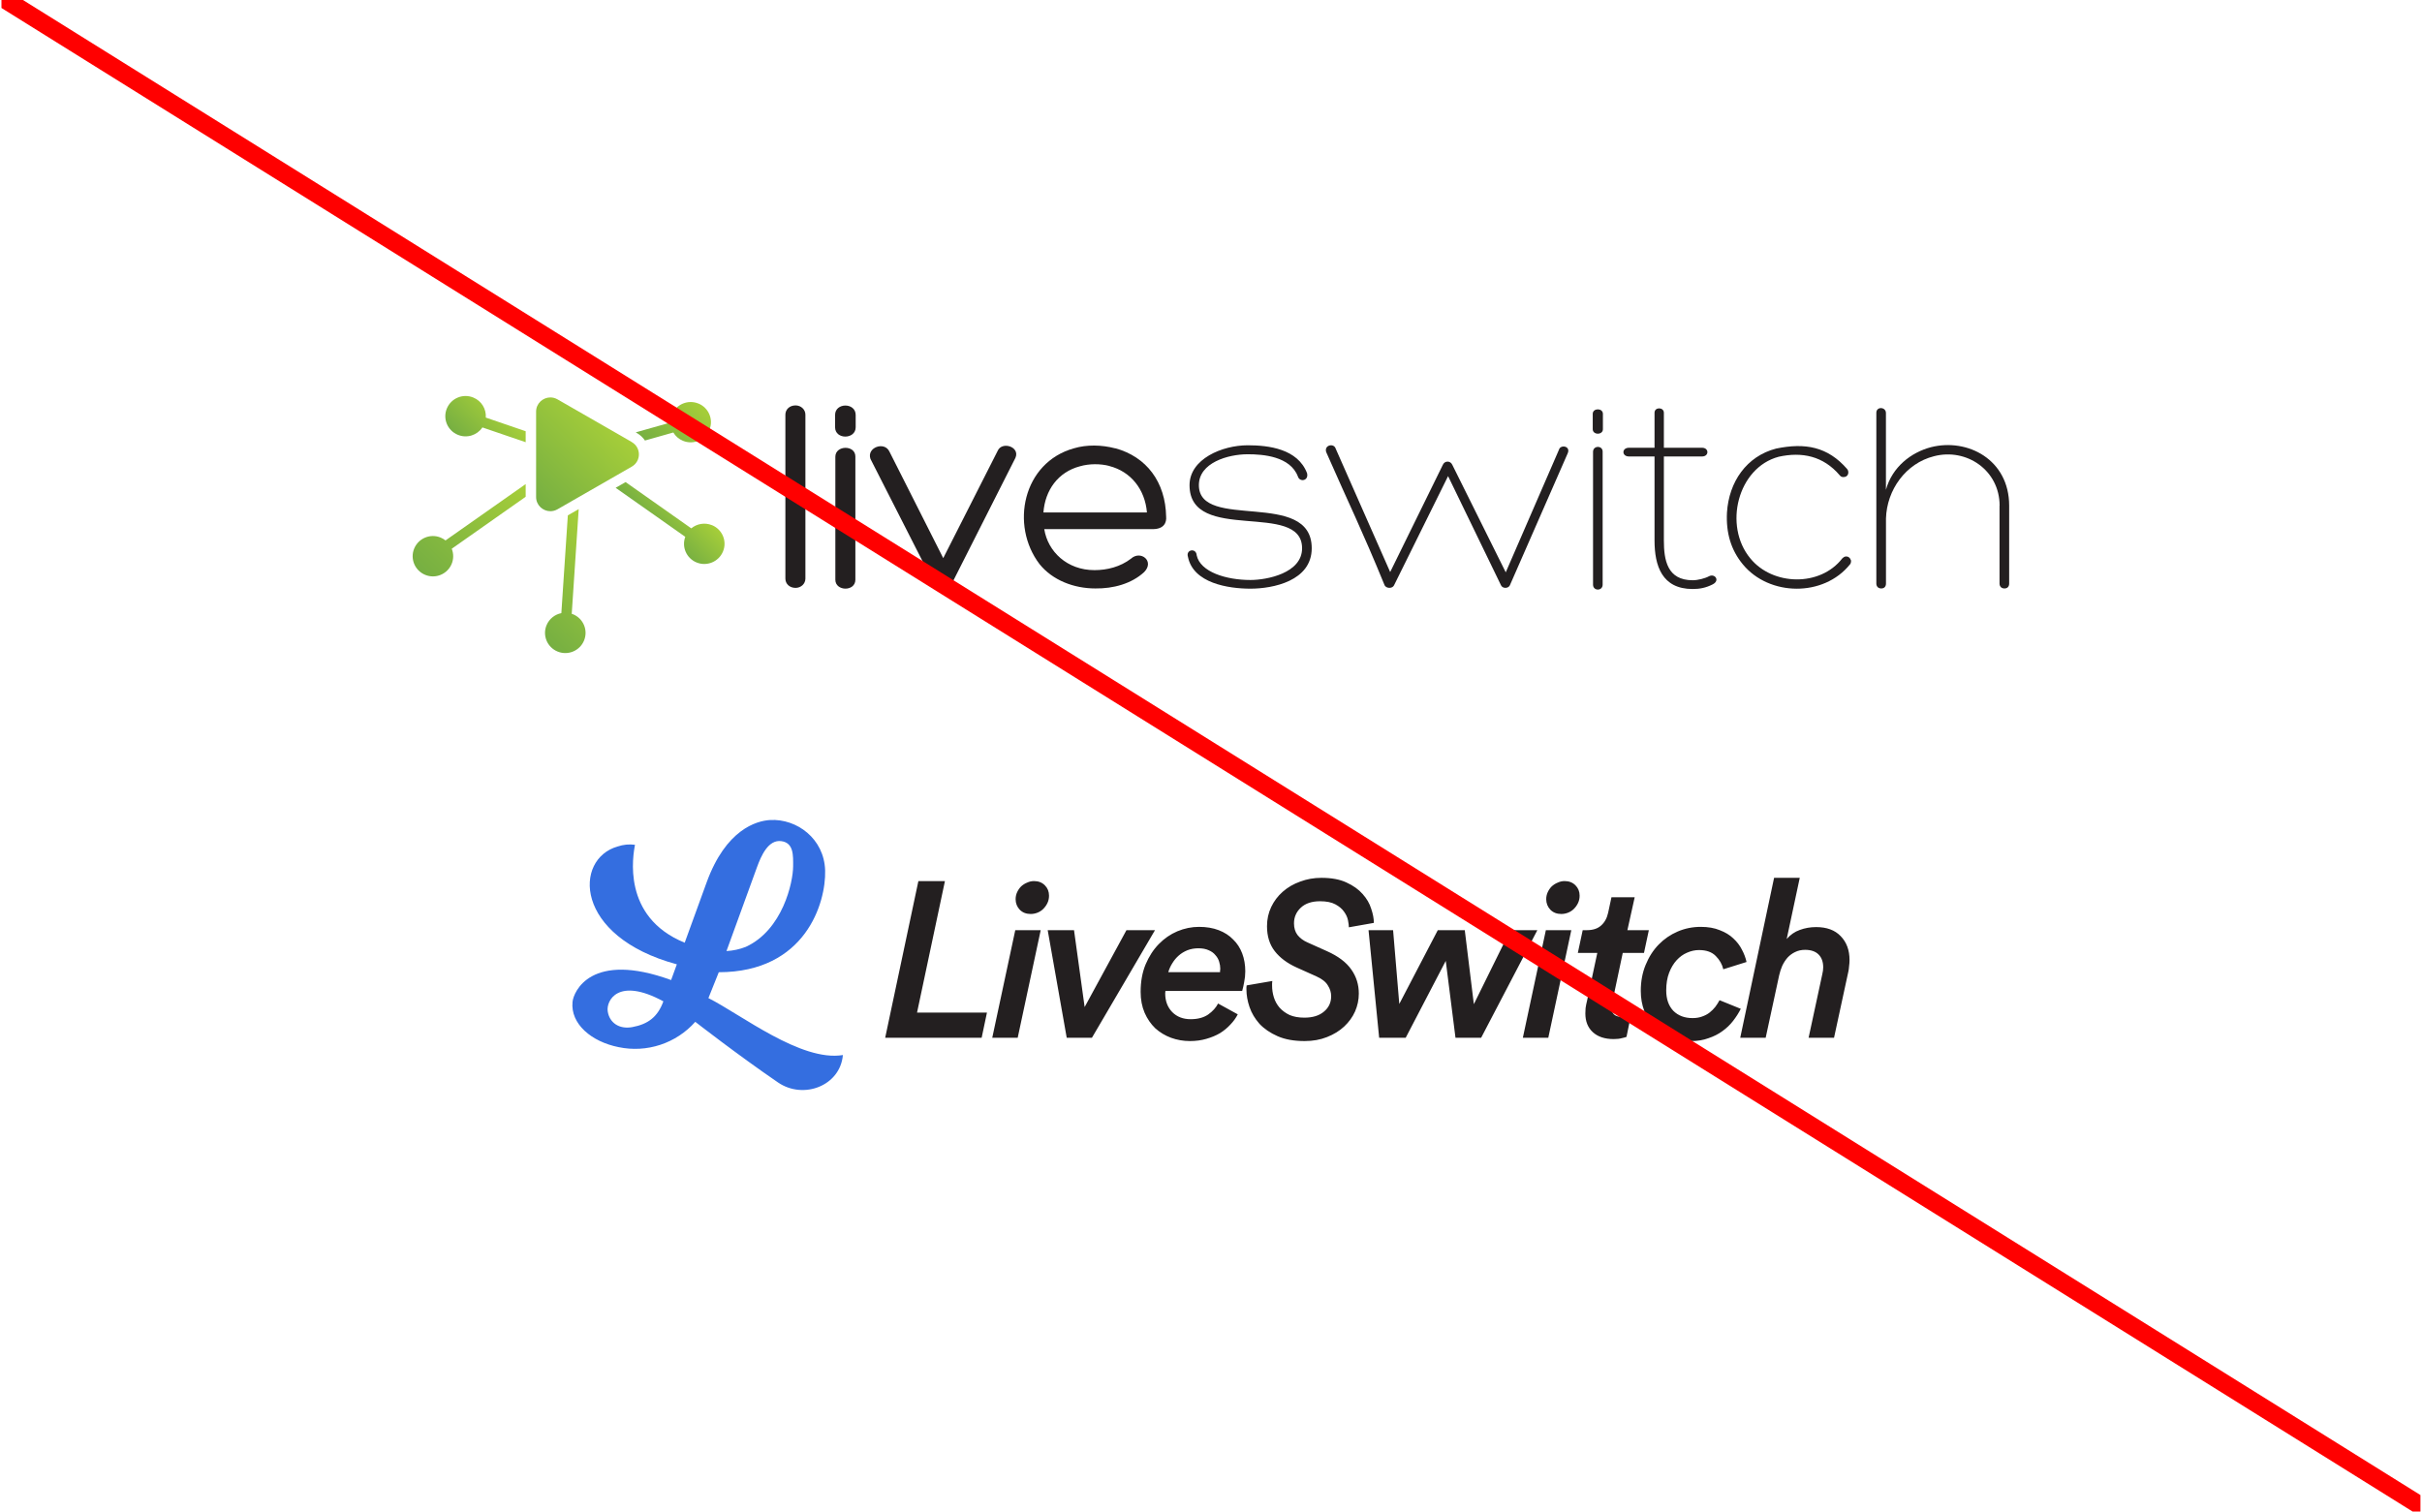
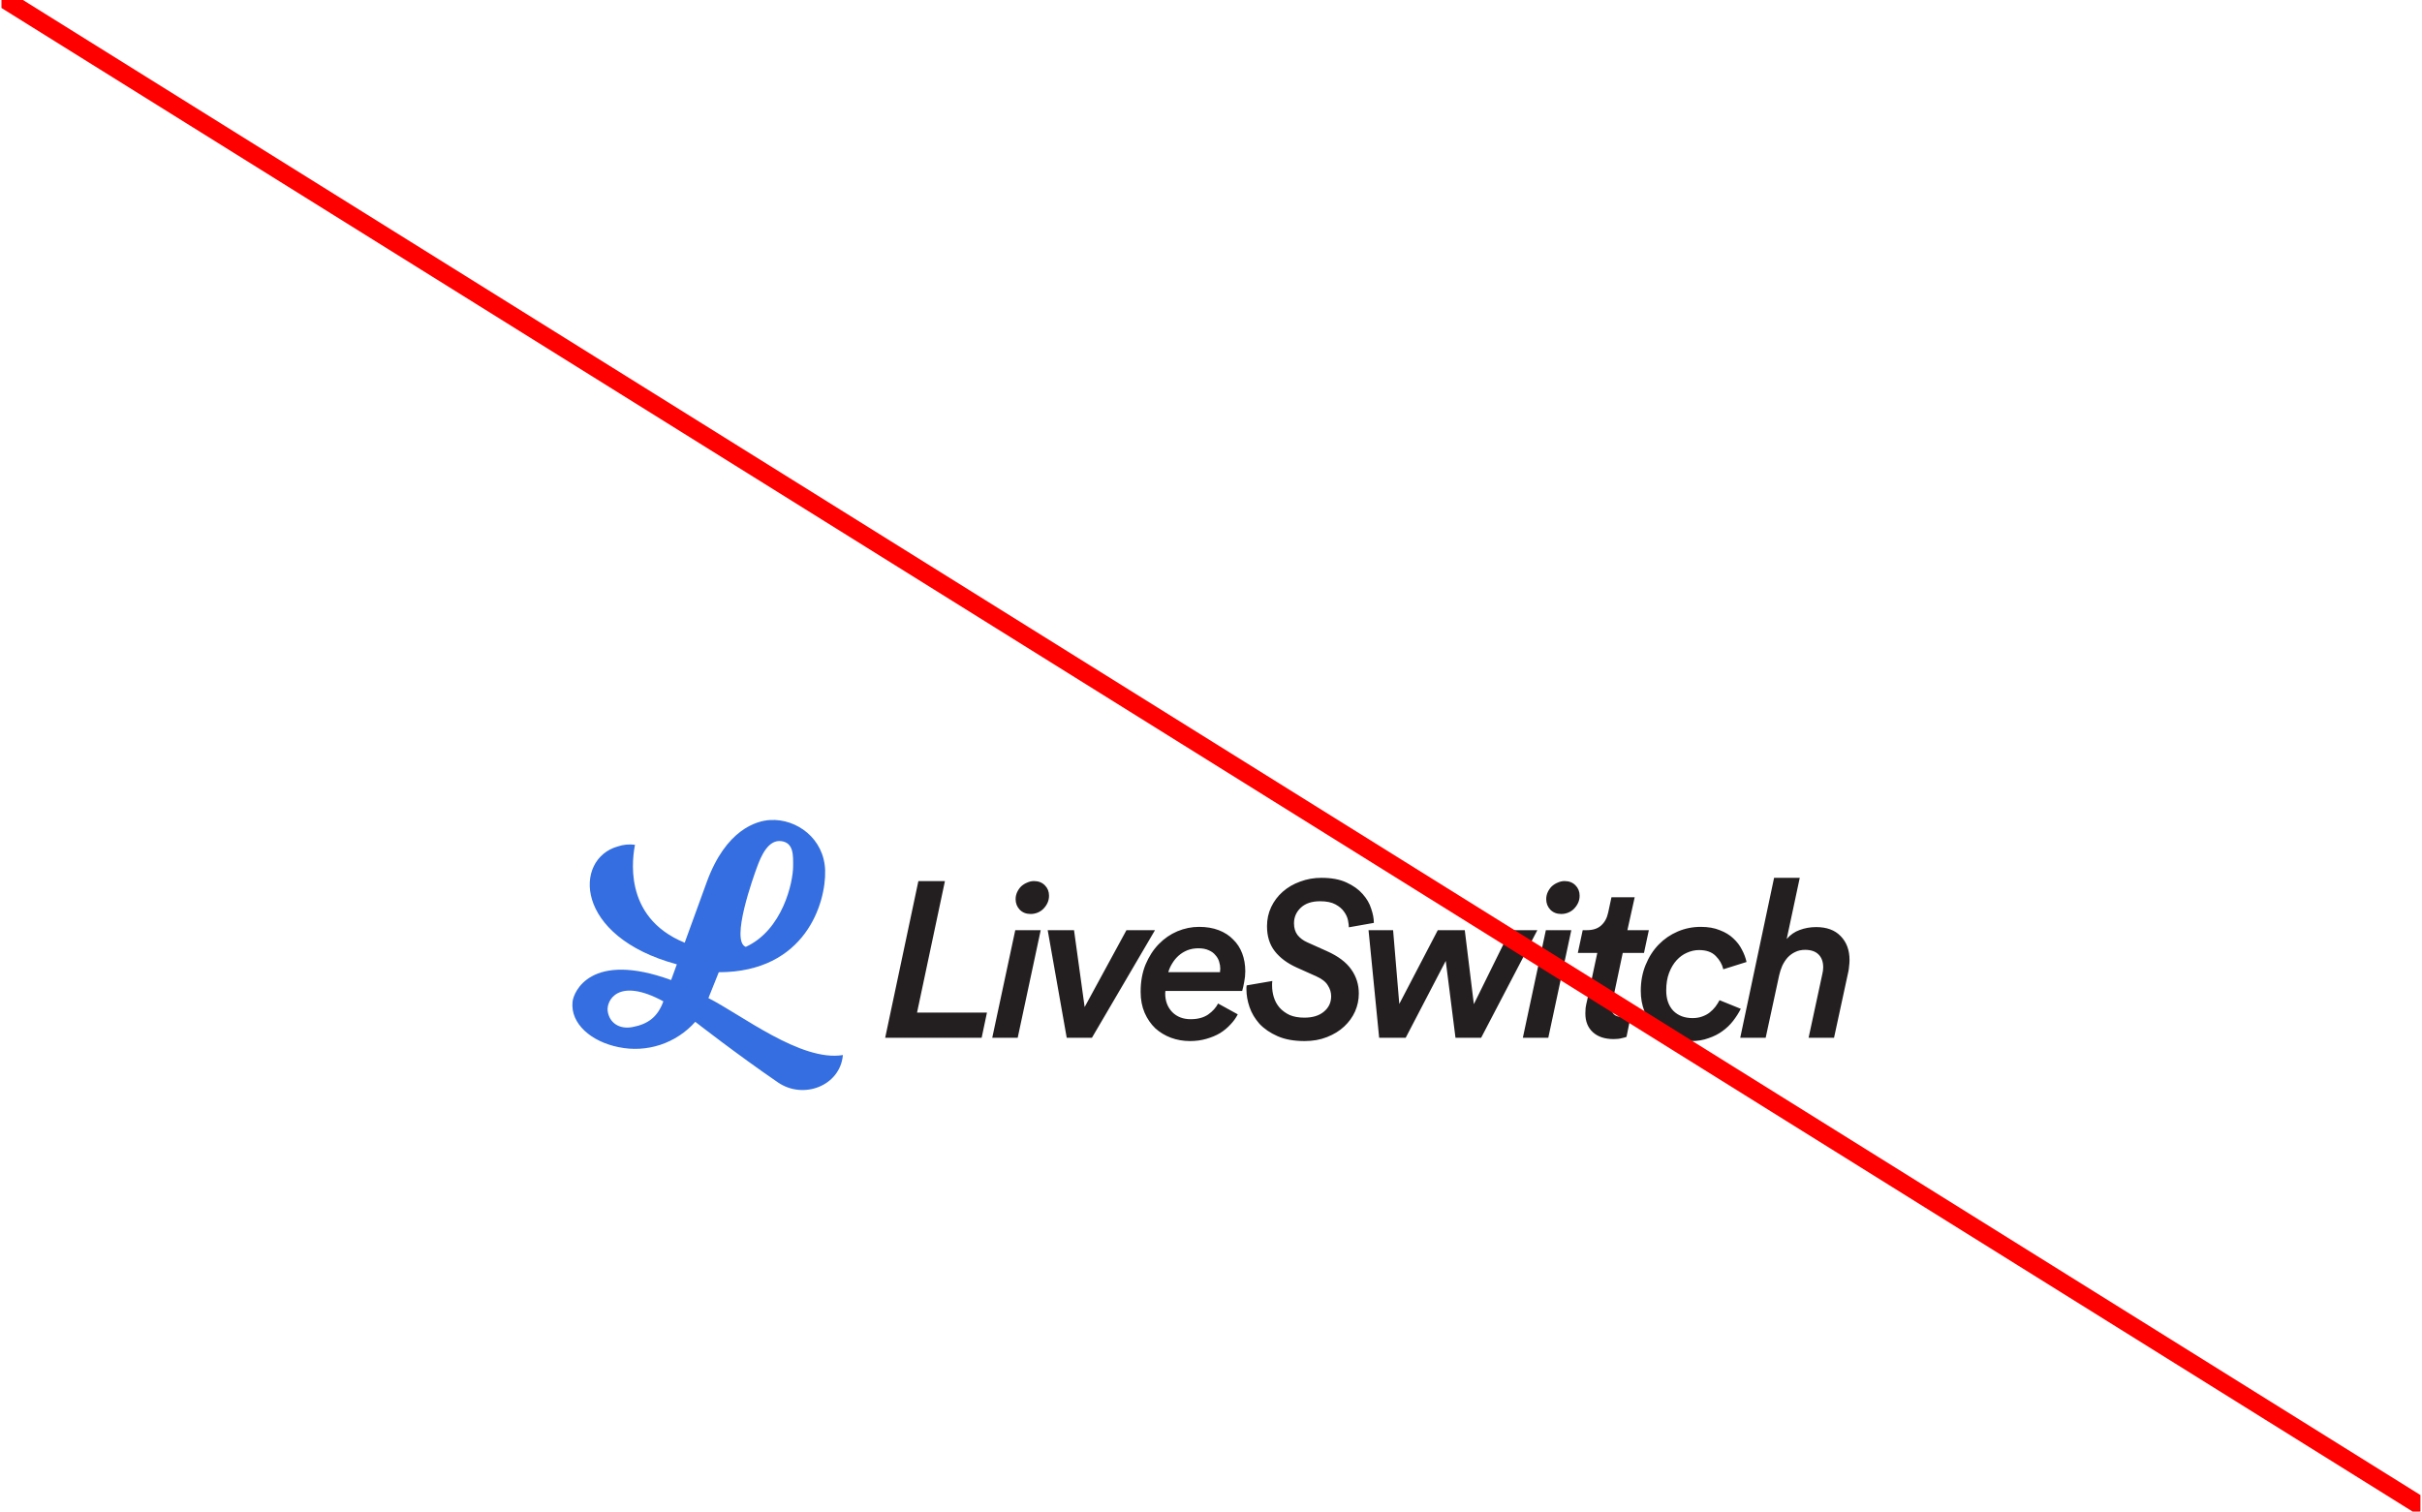
<svg xmlns="http://www.w3.org/2000/svg" width="801" height="500" viewBox="0 0 801 500" fill="none">
  <g clip-path="url(#clip0_153_5822)">
-     <path d="M234.285 330.155L237.717 321.595C266.424 321.576 273.173 298.599 272.889 287.992C272.605 277.386 263.496 270.766 254.711 271.247C250.123 271.498 240.039 274.438 233.704 291.859C230.632 300.31 226.787 310.882 226.442 311.831C205.422 303.259 209.422 282.73 209.993 279.439C208.079 279.183 206.132 279.373 204.304 279.995C189.696 284.076 189.69 309.757 223.842 318.983L221.951 324.183C195.437 314.51 189.693 328.007 189.349 331.392C188.608 338.676 195.591 344.58 204.584 346.376C209.174 347.34 213.938 347.073 218.392 345.602C222.845 344.131 226.83 341.509 229.941 338.001C229.941 338.001 243.692 348.737 257.313 358.063C265.689 363.797 277.868 359.209 278.762 348.991C264.911 351.284 245.084 335.572 234.285 330.155ZM250.336 286.888C251.713 283.103 254.078 277.641 258.416 278.238C262.55 278.807 262.313 283.035 262.302 286.547C262.286 291.878 258.832 307.623 246.642 313.209C244.604 314.011 242.45 314.478 240.263 314.593C241.468 311.278 249.304 289.727 250.336 286.888ZM209.091 339.752C204.779 340.54 201.529 338.307 200.978 334.488C200.477 331.011 204.371 323.078 219.39 331.227C217.532 336.336 214.363 338.788 209.091 339.752Z" fill="#346EE0" />
+     <path d="M234.285 330.155L237.717 321.595C266.424 321.576 273.173 298.599 272.889 287.992C272.605 277.386 263.496 270.766 254.711 271.247C250.123 271.498 240.039 274.438 233.704 291.859C230.632 300.31 226.787 310.882 226.442 311.831C205.422 303.259 209.422 282.73 209.993 279.439C208.079 279.183 206.132 279.373 204.304 279.995C189.696 284.076 189.69 309.757 223.842 318.983L221.951 324.183C195.437 314.51 189.693 328.007 189.349 331.392C188.608 338.676 195.591 344.58 204.584 346.376C209.174 347.34 213.938 347.073 218.392 345.602C222.845 344.131 226.83 341.509 229.941 338.001C229.941 338.001 243.692 348.737 257.313 358.063C265.689 363.797 277.868 359.209 278.762 348.991C264.911 351.284 245.084 335.572 234.285 330.155ZM250.336 286.888C251.713 283.103 254.078 277.641 258.416 278.238C262.55 278.807 262.313 283.035 262.302 286.547C262.286 291.878 258.832 307.623 246.642 313.209C241.468 311.278 249.304 289.727 250.336 286.888ZM209.091 339.752C204.779 340.54 201.529 338.307 200.978 334.488C200.477 331.011 204.371 323.078 219.39 331.227C217.532 336.336 214.363 338.788 209.091 339.752Z" fill="#346EE0" />
    <path fill-rule="evenodd" clip-rule="evenodd" d="M437.826 334.648C436.265 335.963 434.118 336.621 431.387 336.621C429.485 336.621 427.851 336.328 426.485 335.744C425.168 335.111 424.07 334.307 423.192 333.333C422.314 332.31 421.68 331.165 421.29 329.899C420.9 328.632 420.704 327.341 420.704 326.026V325.296C420.704 325.003 420.729 324.735 420.778 324.492L412.29 325.953C412.29 326.197 412.266 326.416 412.217 326.611V327.268C412.217 329.168 412.559 331.116 413.241 333.113C413.924 335.111 415.022 336.961 416.534 338.666C418.095 340.322 420.095 341.686 422.534 342.758C424.973 343.829 427.948 344.365 431.46 344.365C434.192 344.365 436.655 343.927 438.85 343.05C441.094 342.173 442.996 341.004 444.557 339.543C446.118 338.082 447.313 336.426 448.142 334.575C448.971 332.675 449.386 330.702 449.386 328.657C449.386 325.685 448.557 323.031 446.898 320.693C445.24 318.306 442.557 316.284 438.85 314.628L432.338 311.706C431.021 311.121 429.948 310.318 429.119 309.295C428.338 308.272 427.948 306.981 427.948 305.422C427.948 303.376 428.704 301.647 430.216 300.235C431.728 298.822 433.85 298.116 436.582 298.116C438.679 298.116 440.362 298.457 441.63 299.139C442.899 299.821 443.85 300.624 444.484 301.55C445.167 302.475 445.606 303.425 445.801 304.399C445.996 305.374 446.094 306.153 446.094 306.737L454.361 305.276C454.361 303.864 454.069 302.305 453.483 300.6C452.947 298.847 451.996 297.215 450.63 295.705C449.313 294.195 447.533 292.928 445.289 291.905C443.094 290.883 440.338 290.371 437.021 290.371C434.533 290.371 432.192 290.785 429.997 291.613C427.802 292.393 425.875 293.513 424.217 294.974C422.607 296.387 421.339 298.067 420.412 300.016C419.485 301.964 419.022 304.083 419.022 306.372C419.022 309.684 419.875 312.436 421.583 314.628C423.29 316.82 425.704 318.622 428.826 320.035L435.338 322.958C437.192 323.786 438.46 324.784 439.143 325.953C439.874 327.074 440.24 328.267 440.24 329.533C440.24 331.628 439.435 333.333 437.826 334.648ZM335.884 297.435C335.884 296.607 336.055 295.828 336.396 295.097C336.738 294.366 337.177 293.733 337.713 293.197C338.299 292.662 338.957 292.248 339.689 291.955C340.42 291.614 341.176 291.444 341.957 291.444C343.42 291.444 344.615 291.907 345.542 292.832C346.469 293.758 346.932 294.902 346.932 296.266C346.932 297.143 346.762 297.947 346.42 298.677C346.079 299.408 345.615 300.065 345.03 300.65C344.493 301.186 343.859 301.6 343.128 301.892C342.396 302.184 341.64 302.33 340.859 302.33C339.396 302.33 338.201 301.868 337.274 300.942C336.347 299.968 335.884 298.799 335.884 297.435ZM328.157 343.269L335.766 307.687H344.181L336.571 343.269H328.157ZM292.748 343.269L303.723 291.467H312.503L303.284 334.94H326.405L324.649 343.269H292.748ZM352.784 343.269H361.125L381.977 307.687H372.539L358.71 333.113L355.198 307.687H346.491L352.784 343.269ZM403.497 321.569V321.131C403.546 320.887 403.57 320.668 403.57 320.473C403.57 319.694 403.448 318.915 403.204 318.135C402.96 317.307 402.546 316.577 401.961 315.943C401.424 315.262 400.692 314.726 399.766 314.336C398.839 313.898 397.692 313.678 396.327 313.678C395.01 313.678 393.79 313.898 392.668 314.336C391.595 314.774 390.644 315.359 389.815 316.09C388.986 316.82 388.278 317.673 387.693 318.647C387.108 319.572 386.669 320.546 386.376 321.569H403.497ZM385.425 327.78C385.376 328.023 385.352 328.291 385.352 328.583C385.352 331.116 386.132 333.187 387.693 334.794C389.254 336.353 391.278 337.132 393.766 337.132C396.107 337.132 398.034 336.621 399.546 335.598C401.058 334.526 402.156 333.308 402.839 331.944L409.35 335.525C408.765 336.694 407.96 337.814 406.936 338.886C405.96 339.957 404.814 340.907 403.497 341.735C402.18 342.514 400.668 343.148 398.961 343.635C397.302 344.122 395.497 344.365 393.546 344.365C391.351 344.365 389.254 344 387.254 343.269C385.303 342.539 383.571 341.491 382.059 340.128C380.596 338.715 379.425 337.01 378.547 335.013C377.669 332.967 377.23 330.654 377.23 328.072C377.23 324.711 377.767 321.715 378.84 319.085C379.962 316.406 381.425 314.141 383.23 312.29C385.034 310.439 387.083 309.027 389.376 308.053C391.717 307.078 394.107 306.591 396.546 306.591C398.985 306.591 401.156 306.957 403.058 307.687C404.96 308.418 406.546 309.441 407.814 310.756C409.131 312.022 410.131 313.557 410.814 315.359C411.497 317.161 411.838 319.134 411.838 321.277C411.838 322.495 411.716 323.688 411.472 324.857C411.277 325.978 411.058 326.952 410.814 327.78H385.425ZM484.429 307.687L487.429 332.164L499.501 307.687H508.428L489.843 343.269H481.356L478.137 317.843L464.893 343.269H456.113L452.601 307.687H460.723L462.771 332.091L475.503 307.687H484.429ZM524.379 333.479C524.33 334.209 524.306 334.794 524.306 335.232C524.306 337.863 525.135 339.933 526.794 341.443C528.452 342.953 530.745 343.708 533.671 343.708C534.744 343.708 535.622 343.61 536.305 343.415C537.037 343.269 537.574 343.123 537.915 342.977L539.305 336.182C538.427 336.328 537.598 336.401 536.818 336.401C535.354 336.401 534.33 336.109 533.745 335.525C533.208 334.94 532.94 334.234 532.94 333.406C532.94 332.919 533.013 332.383 533.159 331.798L536.671 315.213H543.695L545.305 307.687H538.208L540.622 296.801H532.94L531.842 301.915C531.452 303.717 530.672 305.13 529.501 306.153C528.379 307.176 526.794 307.687 524.745 307.687H523.428L521.818 315.213H528.257L524.891 330.922C524.647 331.896 524.477 332.748 524.379 333.479ZM569.929 320.62C569.538 318.963 568.709 317.502 567.441 316.236C566.173 314.921 564.319 314.263 561.88 314.263C560.563 314.263 559.246 314.555 557.929 315.14C556.661 315.676 555.515 316.504 554.49 317.624C553.466 318.744 552.637 320.132 552.003 321.789C551.368 323.445 551.051 325.393 551.051 327.634C551.051 330.459 551.832 332.699 553.393 334.356C555.002 335.963 557.124 336.767 559.758 336.767C560.929 336.767 561.978 336.596 562.905 336.255C563.88 335.914 564.709 335.476 565.392 334.94C566.124 334.356 566.758 333.722 567.295 333.04C567.831 332.31 568.295 331.579 568.685 330.848L575.709 333.698C575.026 335.062 574.172 336.401 573.148 337.716C572.172 338.983 571.002 340.103 569.636 341.077C568.319 342.052 566.782 342.831 565.026 343.415C563.319 344.049 561.417 344.365 559.319 344.365C556.783 344.365 554.49 343.951 552.442 343.123C550.393 342.295 548.637 341.15 547.174 339.689C545.71 338.179 544.588 336.426 543.808 334.429C543.027 332.383 542.637 330.167 542.637 327.78C542.637 324.614 543.174 321.74 544.247 319.158C545.32 316.528 546.759 314.287 548.564 312.436C550.369 310.585 552.466 309.149 554.856 308.126C557.246 307.103 559.783 306.591 562.466 306.591C564.904 306.591 567.002 306.957 568.758 307.687C570.563 308.369 572.05 309.27 573.221 310.391C574.441 311.511 575.392 312.753 576.075 314.117C576.806 315.481 577.319 316.845 577.611 318.208L569.929 320.62ZM602.673 322.227L598.137 343.269H606.551L611.307 321.277C611.405 320.839 611.478 320.279 611.527 319.597C611.624 318.915 611.673 318.233 611.673 317.551C611.673 314.287 610.697 311.657 608.746 309.66C606.844 307.663 604.137 306.664 600.625 306.664C598.722 306.664 596.917 306.981 595.21 307.614C593.552 308.199 592.113 309.197 590.893 310.61L595.21 290.371H586.723L575.528 343.269H583.942L588.406 322.592C588.65 321.521 588.991 320.473 589.43 319.451C589.918 318.428 590.503 317.526 591.186 316.747C591.918 315.968 592.747 315.359 593.674 314.921C594.649 314.433 595.747 314.19 596.966 314.19C598.917 314.19 600.405 314.701 601.429 315.724C602.454 316.747 602.966 318.16 602.966 319.962C602.966 320.303 602.942 320.668 602.893 321.058C602.844 321.448 602.771 321.837 602.673 322.227ZM511.874 295.096C511.533 295.827 511.362 296.606 511.362 297.434C511.362 298.798 511.825 299.967 512.752 300.941C513.679 301.867 514.874 302.329 516.337 302.329C517.118 302.329 517.874 302.183 518.605 301.891C519.337 301.599 519.971 301.185 520.508 300.649C521.093 300.065 521.557 299.407 521.898 298.676C522.239 297.946 522.41 297.142 522.41 296.265C522.41 294.901 521.947 293.757 521.02 292.831C520.093 291.906 518.898 291.443 517.435 291.443C516.654 291.443 515.898 291.613 515.167 291.954C514.435 292.247 513.776 292.661 513.191 293.197C512.655 293.732 512.216 294.366 511.874 295.096ZM511.244 307.686L503.635 343.268H512.049L519.659 307.686H511.244Z" fill="#231F20" />
    <g clip-path="url(#clip1_153_5822)">
      <path d="M208.925 146.205L184.372 132.096C183.618 131.663 182.807 131.461 182.024 131.461C179.56 131.461 177.299 133.423 177.299 136.164V164.396C177.299 167.137 179.56 169.099 182.024 169.099C182.807 169.099 183.618 168.897 184.372 168.465L208.939 154.356C212.084 152.552 212.084 148.037 208.939 146.234L208.925 146.205Z" fill="url(#paint0_linear_153_5822)" />
      <path d="M173.85 142.641L160.66 138.126C160.863 135.327 159.269 132.6 156.515 131.49C153.094 130.09 149.181 131.72 147.775 135.139C146.369 138.544 148.007 142.439 151.442 143.838C154.442 145.065 157.805 143.968 159.544 141.386L173.85 146.277V142.656V142.641Z" fill="url(#paint1_linear_153_5822)" />
      <path d="M189.475 203.174C189.345 203.116 189.214 203.087 189.084 203.044L191.388 168.406L187.794 170.469L185.649 202.813C183.518 203.231 181.634 204.674 180.75 206.824C179.344 210.228 180.982 214.123 184.417 215.523C187.837 216.922 191.751 215.292 193.157 211.873C194.562 208.468 192.925 204.573 189.49 203.174H189.475Z" fill="url(#paint2_linear_153_5822)" />
      <path d="M235.449 173.718C233.072 172.752 230.463 173.242 228.622 174.771L206.896 159.465L203.605 161.355L226.636 177.57C225.39 180.931 227.013 184.682 230.376 186.053C233.796 187.452 237.71 185.822 239.116 182.403C240.522 178.998 238.884 175.103 235.449 173.704V173.718Z" fill="url(#paint3_linear_153_5822)" />
      <path d="M145.716 177.812C142.296 176.412 138.382 178.043 136.976 181.462C135.57 184.866 137.208 188.761 140.643 190.161C144.064 191.56 147.977 189.93 149.383 186.511C150.064 184.852 150.021 183.063 149.398 181.519L173.849 164.323V160.125L147.339 178.764C146.861 178.389 146.31 178.057 145.716 177.812Z" fill="url(#paint4_linear_153_5822)" />
      <path d="M230.97 133.482C227.55 132.082 223.637 133.713 222.231 137.132C221.868 137.997 221.723 138.892 221.738 139.772L210.244 143.018L210.65 143.248C211.737 143.883 212.636 144.72 213.302 145.715L222.68 143.061C223.39 144.258 224.492 145.254 225.883 145.816C229.304 147.216 233.217 145.585 234.623 142.166C236.029 138.762 234.391 134.867 230.956 133.467L230.97 133.482Z" fill="url(#paint5_linear_153_5822)" />
      <path d="M266.364 191.389C266.364 193.105 264.915 194.461 263.103 194.461C261.103 194.461 259.74 193.105 259.74 191.389V137.174C259.74 135.458 261.103 134.102 263.103 134.102C264.915 134.102 266.364 135.458 266.364 137.174V191.389Z" fill="#231F20" />
      <path d="M282.99 141.329C282.99 145.397 276.178 145.484 276.178 141.329V137.261C276.178 133.106 282.99 133.106 282.99 137.261V141.329ZM276.265 151.095C276.265 147.215 282.888 147.114 282.888 151.009V191.763C282.888 195.745 276.265 195.644 276.265 191.763V151.095Z" fill="#231F20" />
-       <path d="M287.887 151.817C286.525 148.022 292.511 145.858 294.149 149.378C300.41 161.843 305.585 172.057 311.947 184.622L329.92 149.191C331.282 145.844 337.457 147.748 335.819 151.456L314.846 192.932C313.672 195.283 310.585 196.004 308.86 193.018L287.887 151.817Z" fill="#231F20" />
      <path d="M368.865 148.283C379.127 151.082 385.475 159.406 385.664 170.961V170.875C385.852 172.866 384.939 175.029 381.214 175.029H345.356C346.53 182.445 352.893 188.59 361.966 188.59C366.14 188.59 370.503 187.508 374.04 184.796C377.214 181.911 381.939 185.604 378.402 189.225C374.228 193.106 368.141 194.736 362.242 194.649C355.154 194.649 348.081 191.937 343.805 186.614C333.993 173.774 338.269 153 355.154 148.297C359.415 147.028 364.329 147.129 368.778 148.297H368.865V148.283ZM345.081 169.519H379.315C378.678 161.844 373.953 155.958 366.88 154.155H366.967C363.966 153.347 360.241 153.347 357.154 154.241C349.893 156.145 345.617 162.19 345.081 169.519Z" fill="#231F20" />
      <path d="M395.752 183.629C396.926 189.226 405.564 191.852 413.551 191.852C419 191.852 430.624 189.587 430.624 181.364C430.624 165.466 393.404 180.008 393.404 160.489C393.404 151.819 404.202 147.289 412.652 147.289C419.551 147.289 429.175 148.458 432.262 156.507C432.9 159.032 429.9 159.58 429.262 157.676C426.726 150.896 417.638 150.261 412.652 150.261C406.115 150.261 396.491 153.06 396.491 160.475C396.491 175.752 433.813 161.643 433.813 181.35C433.813 192.198 420.928 194.723 413.565 194.723C406.202 194.723 394.592 192.92 392.868 184.148C392.143 181.797 395.506 181.162 395.766 183.6L395.752 183.629Z" fill="#231F20" />
-       <path d="M441.684 148.285L459.758 189.227L477.195 153.709C477.832 152.353 479.644 152.353 480.282 153.709L497.979 189.313L515.589 148.732C516.038 147.015 519.488 147.462 518.488 149.9L499.327 193.641C498.776 194.723 496.964 194.723 496.428 193.641L478.905 157.489L461.019 193.641C460.468 194.723 458.57 194.723 457.932 193.641C450.308 175.031 446.496 167.529 438.597 149.54C437.872 147.188 441.047 146.554 441.684 148.27V148.285Z" fill="#231F20" />
-       <path d="M530.111 141.963C530.111 143.954 526.748 143.954 526.748 141.963V136.899C526.748 134.909 530.111 134.909 530.111 136.899V141.963ZM526.849 149.465C526.849 147.301 530.024 147.301 530.024 149.378V193.393C530.024 195.557 526.849 195.557 526.849 193.393V149.465Z" fill="#231F20" />
      <path d="M562.897 148.109C565.259 148.109 565.259 150.994 562.897 150.994H550.273V178.736C550.273 185.242 551.36 191.936 559.81 191.936C561.535 191.936 563.984 191.301 565.259 190.58C567.173 189.671 568.897 192.023 566.434 193.292C564.158 194.461 562.071 194.836 559.81 194.836C549.635 194.836 547.185 187.161 547.185 178.75V150.994H538.736C536.286 150.994 536.286 148.109 538.736 148.109H547.185V136.539C547.185 134.548 550.273 134.635 550.273 136.539V148.109H562.897Z" fill="#231F20" />
      <path d="M588.217 151.094C574.694 154.715 569.882 173.873 578.868 184.707C586.217 193.738 601.928 194.2 609.276 184.707C609.552 184.433 609.914 184.159 610.363 184.073C611.364 183.986 611.914 184.621 612.175 185.429C612.175 185.977 612.088 186.424 611.813 186.698C603.102 197.547 585.115 197.273 576.404 186.698C572.505 181.995 570.78 176.311 571.143 169.531C571.781 159.404 577.593 150.921 587.391 148.382C597.015 146.391 604.464 147.747 610.9 155.162C611.175 155.523 611.262 155.797 611.262 156.071C611.349 156.879 610.9 157.701 609.9 157.788C609.262 157.874 608.813 157.701 608.45 157.24C603.001 150.82 595.927 149.377 588.202 151.094H588.217Z" fill="#231F20" />
      <path d="M661.311 167.269C661.311 155.526 650.324 148.111 639.613 150.91C630.265 153.261 624.003 162.032 623.728 171.51V193.02C623.728 194.015 623.177 194.65 622.177 194.65C621.177 194.65 620.539 194.015 620.539 193.02V136.541C620.539 134.377 623.713 134.55 623.713 136.627V162.018C625.8 154.43 632.062 149.64 638.599 147.923C650.672 144.85 664.47 151.992 664.47 167.269V193.02C664.47 194.015 663.919 194.65 662.919 194.65C661.919 194.65 661.282 194.015 661.282 193.02V167.269H661.311Z" fill="#231F20" />
    </g>
    <line x1="-0.449" y1="-1.479" x2="804.783" y2="500.756" stroke="#FF0000" stroke-width="6" />
  </g>
  <defs>
    <linearGradient id="paint0_linear_153_5822" x1="174.183" y1="163.242" x2="200.106" y2="137.197" gradientUnits="userSpaceOnUse">
      <stop stop-color="#76AF42" />
      <stop offset="1" stop-color="#A6CE39" />
    </linearGradient>
    <linearGradient id="paint1_linear_153_5822" x1="154.007" y1="147.113" x2="166.111" y2="134.953" gradientUnits="userSpaceOnUse">
      <stop stop-color="#76AF42" />
      <stop offset="1" stop-color="#A6CE39" />
    </linearGradient>
    <linearGradient id="paint2_linear_153_5822" x1="175.01" y1="206.896" x2="202.42" y2="179.372" gradientUnits="userSpaceOnUse">
      <stop stop-color="#76AF42" />
      <stop offset="1" stop-color="#A6CE39" />
    </linearGradient>
    <linearGradient id="paint3_linear_153_5822" x1="217.954" y1="175.637" x2="227.995" y2="165.564" gradientUnits="userSpaceOnUse">
      <stop stop-color="#76AF42" />
      <stop offset="1" stop-color="#A6CE39" />
    </linearGradient>
    <linearGradient id="paint4_linear_153_5822" x1="138.803" y1="189.064" x2="170.713" y2="157.004" gradientUnits="userSpaceOnUse">
      <stop stop-color="#76AF42" />
      <stop offset="1" stop-color="#A6CE39" />
    </linearGradient>
    <linearGradient id="paint5_linear_153_5822" x1="216.317" y1="149.048" x2="231.768" y2="133.525" gradientUnits="userSpaceOnUse">
      <stop stop-color="#76AF42" />
      <stop offset="1" stop-color="#A6CE39" />
    </linearGradient>
    <clipPath id="clip0_153_5822">
      <rect width="800" height="500" fill="white" transform="translate(0.484)" />
    </clipPath>
    <clipPath id="clip1_153_5822">
-       <rect width="528" height="85" fill="white" transform="translate(136.484 131)" />
-     </clipPath>
+       </clipPath>
  </defs>
</svg>